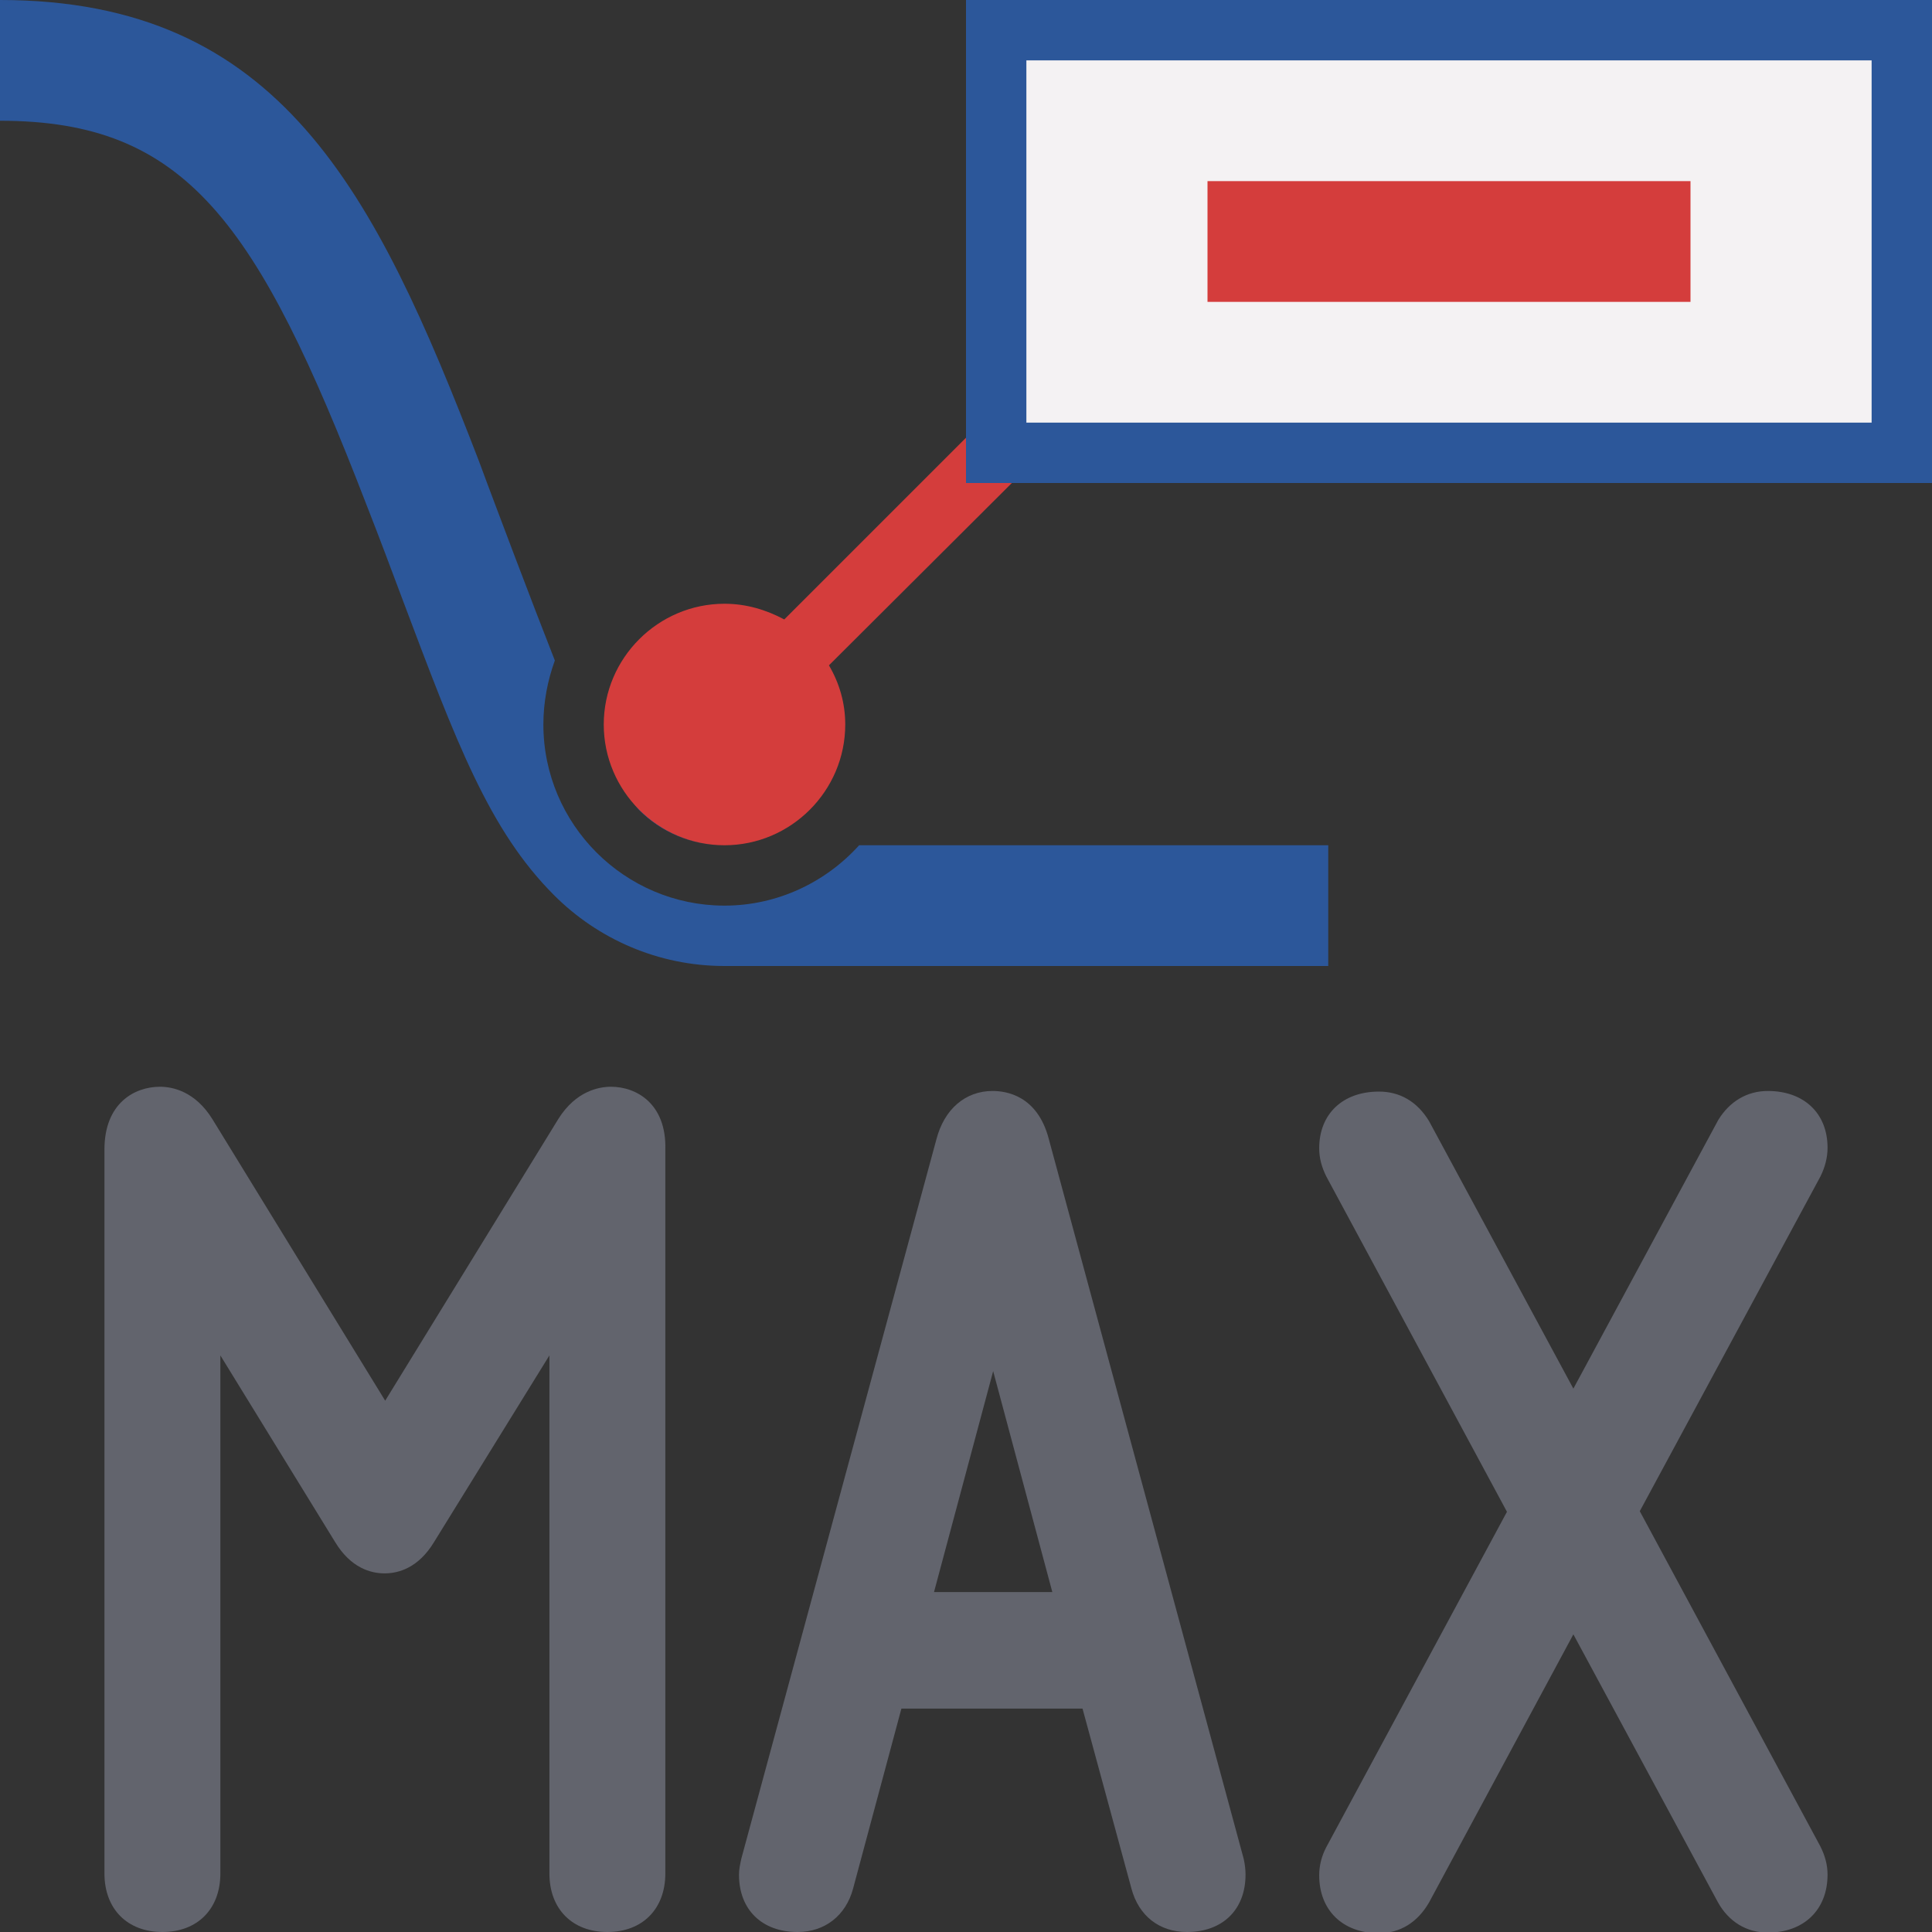
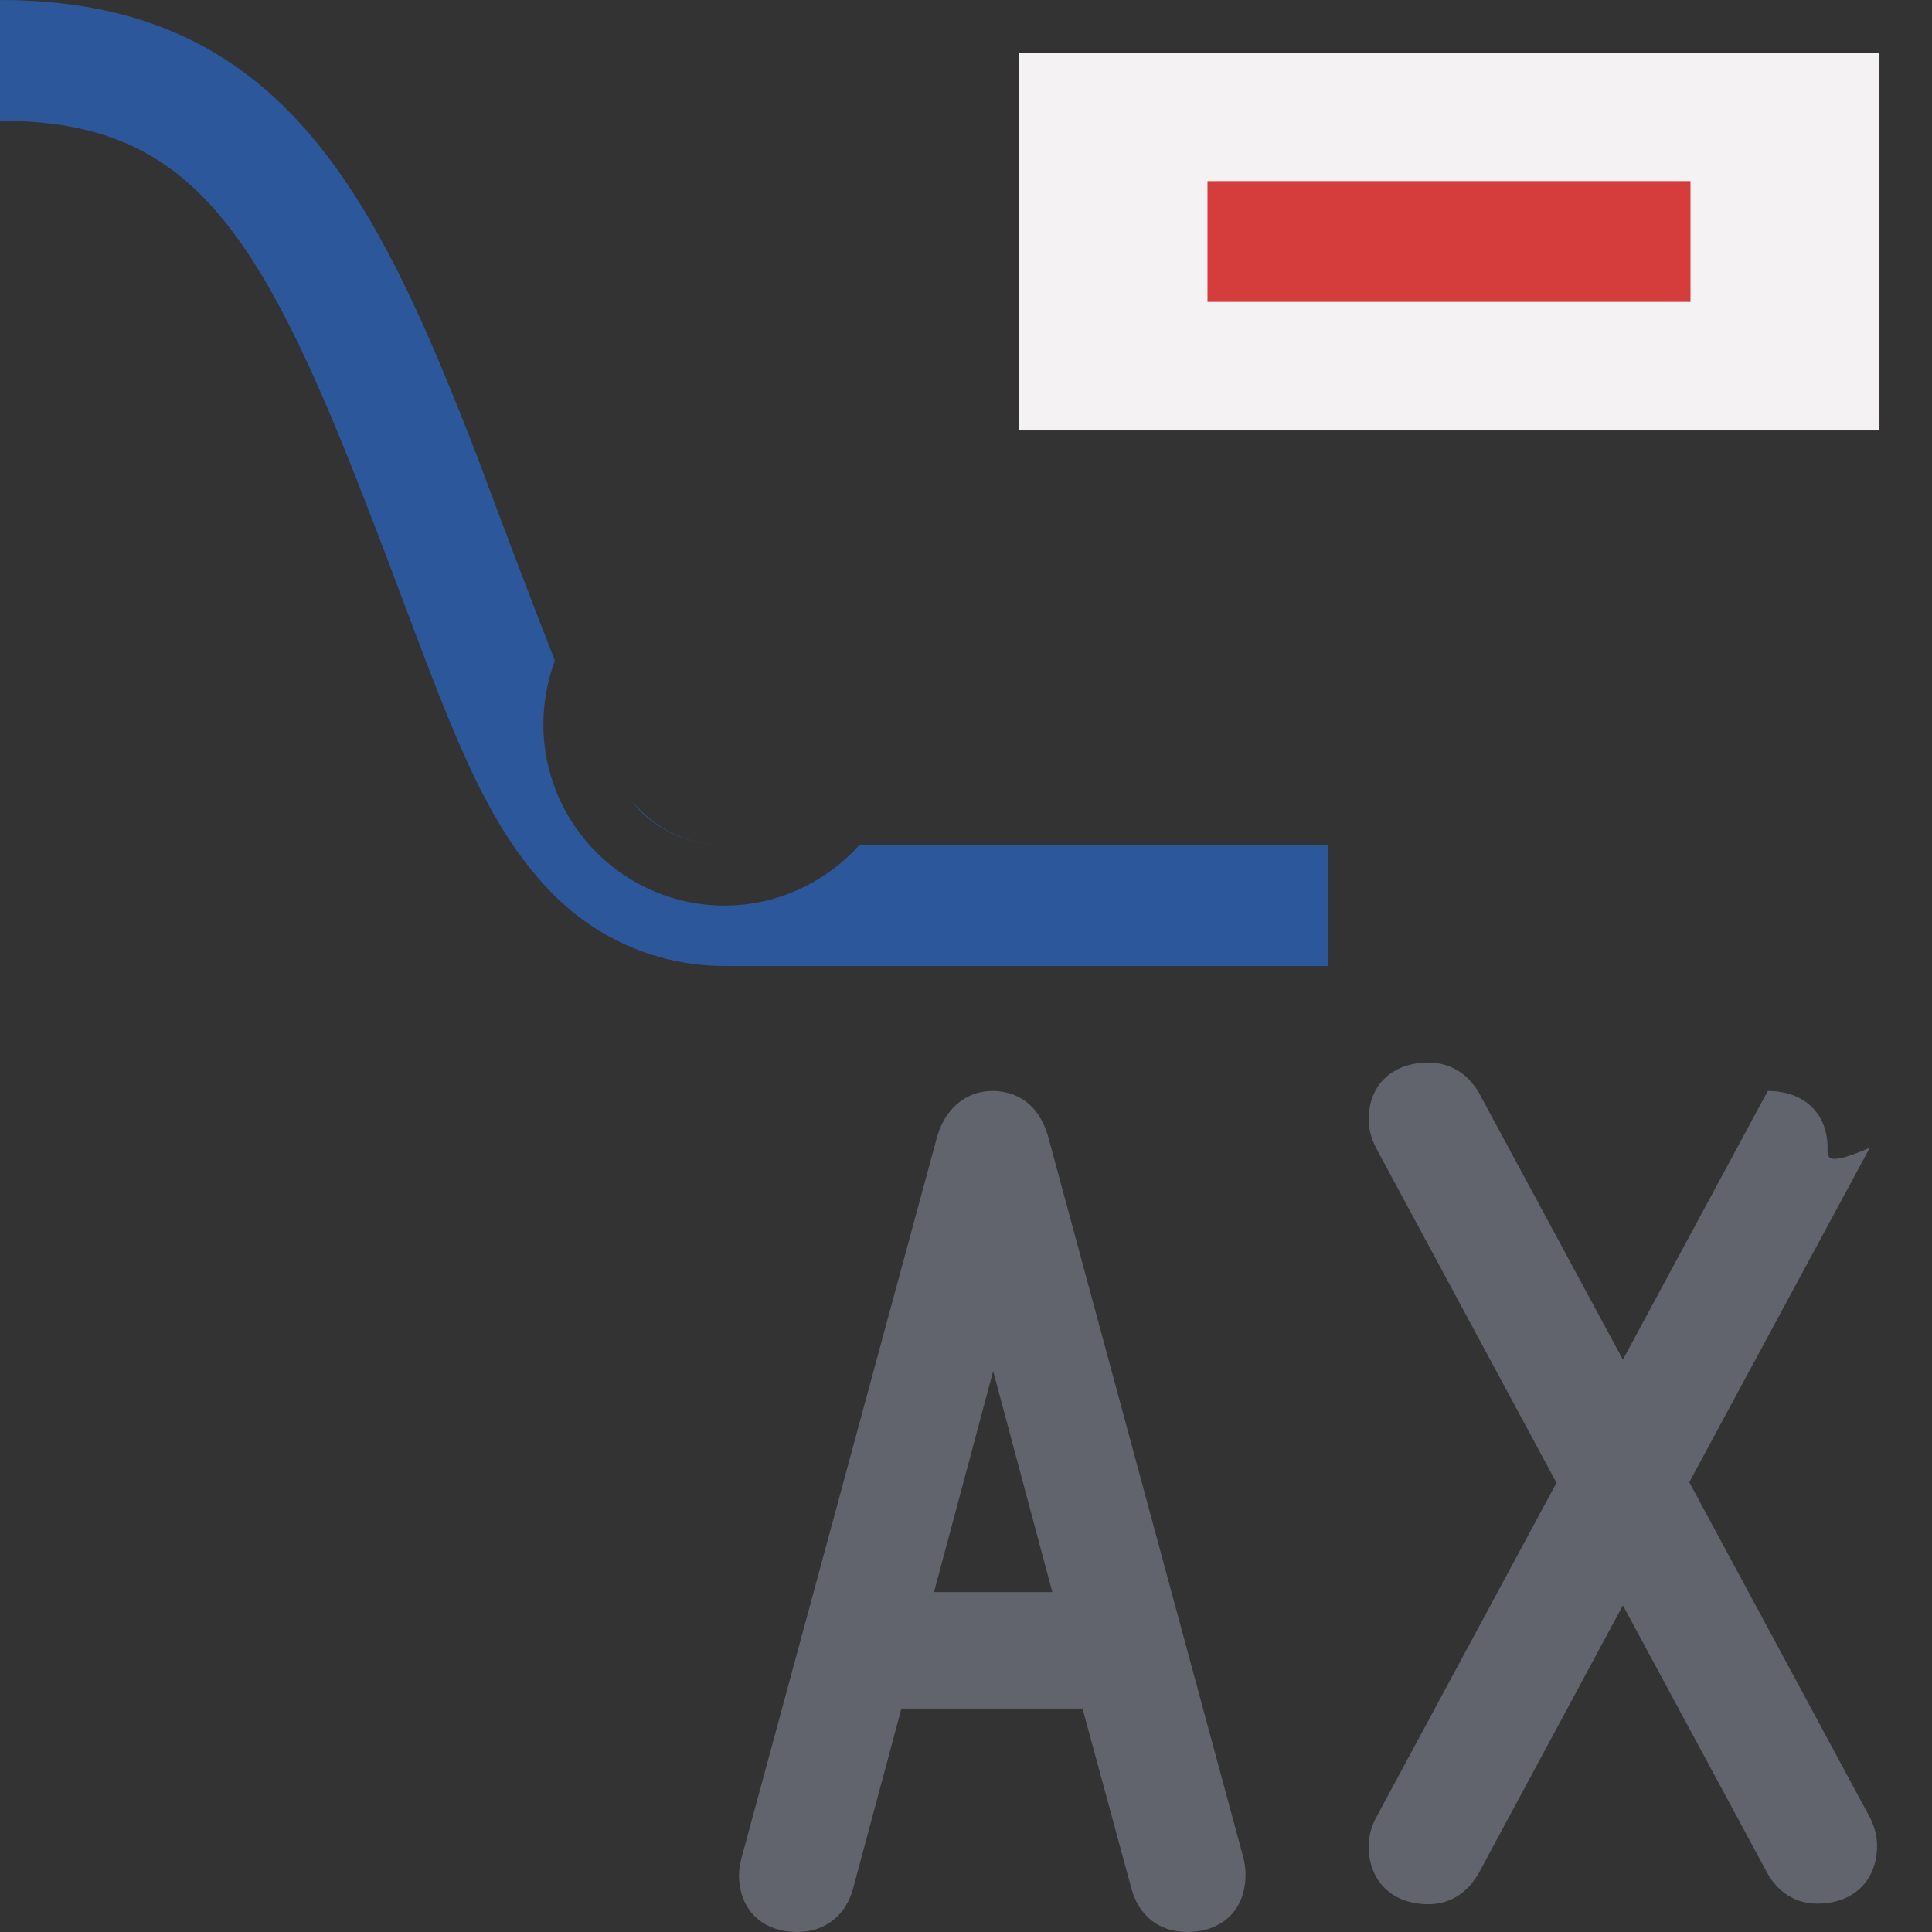
<svg xmlns="http://www.w3.org/2000/svg" version="1.1" id="Layer_1" x="0px" y="0px" viewBox="0 0 32 32" style="enable-background:new 0 0 32 32;" xml:space="preserve">
  <rect x="0" y="0" width="32" height="32" fill="#333333" stroke="none" />
  <style type="text/css">
	.st0{fill:#62646D;}
	.st1{fill:#F4F2F3;}
	.st2{fill:#D43D3C;}
	.st3{fill:#2C579A;}
</style>
  <g>
    <g>
      <g>
-         <path class="st0" d="M10.12,18c-0.2,0-0.58,0.07-0.87,0.53L6.38,23.2l-2.86-4.66C3.23,18.07,2.85,18,2.65,18     c-0.42,0-0.92,0.27-0.92,1.04v11.99c0,0.59,0.38,0.97,0.96,0.97s0.96-0.38,0.96-0.97v-8.58l1.9,3.09     c0.26,0.43,0.59,0.52,0.82,0.52c0.23,0,0.56-0.09,0.82-0.52l1.91-3.09v8.58c0,0.59,0.38,0.97,0.96,0.97s0.96-0.38,0.96-0.97     V19.04C11.04,18.28,10.54,18,10.12,18z" />
-       </g>
+         </g>
      <g>
        <path class="st0" d="M17.37,18.86c-0.19-0.72-0.71-0.79-0.93-0.79c-0.45,0-0.8,0.3-0.93,0.8l-3.23,11.91     c-0.02,0.09-0.04,0.18-0.04,0.27c0,0.58,0.38,0.95,0.97,0.95c0.45,0,0.8-0.27,0.92-0.72l0.8-2.98h3l0.81,2.98     c0.12,0.45,0.46,0.72,0.92,0.72c0.59,0,0.97-0.37,0.97-0.95c0-0.08-0.01-0.17-0.03-0.26L17.37,18.86z M15.47,26.37l0.98-3.66     l0.98,3.66H15.47z" />
      </g>
      <g>
-         <path class="st0" d="M30.27,19.01c0-0.57-0.39-0.94-0.99-0.94c-0.34,0-0.63,0.17-0.82,0.48l-2.4,4.45l-2.39-4.43     c-0.2-0.33-0.49-0.49-0.83-0.49c-0.6,0-0.99,0.37-0.99,0.94c0,0.16,0.04,0.31,0.12,0.47l2.99,5.55l-2.99,5.55     c-0.08,0.15-0.12,0.31-0.12,0.47c0,0.58,0.39,0.96,0.99,0.96c0.35,0,0.64-0.18,0.83-0.51l2.39-4.44l2.39,4.43     c0.18,0.33,0.48,0.51,0.83,0.51c0.6,0,0.99-0.38,0.99-0.96c0-0.16-0.04-0.31-0.12-0.47l-2.99-5.55l2.99-5.54     C30.23,19.33,30.27,19.17,30.27,19.01z" />
+         <path class="st0" d="M30.27,19.01c0-0.57-0.39-0.94-0.99-0.94l-2.4,4.45l-2.39-4.43     c-0.2-0.33-0.49-0.49-0.83-0.49c-0.6,0-0.99,0.37-0.99,0.94c0,0.16,0.04,0.31,0.12,0.47l2.99,5.55l-2.99,5.55     c-0.08,0.15-0.12,0.31-0.12,0.47c0,0.58,0.39,0.96,0.99,0.96c0.35,0,0.64-0.18,0.83-0.51l2.39-4.44l2.39,4.43     c0.18,0.33,0.48,0.51,0.83,0.51c0.6,0,0.99-0.38,0.99-0.96c0-0.16-0.04-0.31-0.12-0.47l-2.99-5.55l2.99-5.54     C30.23,19.33,30.27,19.17,30.27,19.01z" />
      </g>
    </g>
    <g>
      <g>
        <path class="st1" d="M16.88,0.88v6.25h14.25V0.88H16.88z M27.88,4.88h-7.75V3.12h7.75V4.88z" />
      </g>
      <rect x="20" y="3" class="st2" width="8" height="2" />
      <g>
        <path class="st3" d="M12,14c-0.55,0-1.05-0.22-1.41-0.58c-0.04-0.04-0.08-0.1-0.12-0.15C10.83,13.71,11.38,14,12,14z" />
        <path class="st3" d="M14.23,14c-0.55,0.61-1.35,1-2.23,1c-0.83,0-1.58-0.34-2.12-0.88C9.34,13.58,9,12.83,9,12     c0-0.37,0.07-0.73,0.19-1.06c0,0,0,0,0,0c-0.2-0.51-0.42-1.08-0.67-1.74c-0.18-0.48-0.38-1-0.59-1.57C6.21,3.17,4.64,0,0,0v2     c3.08,0,4.26,1.67,6.07,6.36c0.22,0.56,0.41,1.07,0.59,1.55c0.9,2.39,1.44,3.84,2.52,4.92l0,0C9.9,15.55,10.9,16,12,16h10v-2     H14.23z" />
      </g>
-       <path class="st2" d="M16.88,7.88h-0.75V7.12l-3.14,3.14C12.69,10.1,12.36,10,12,10c-1.1,0-2,0.9-2,2c0,1.1,0.9,2,2,2s2-0.9,2-2    c0-0.36-0.1-0.69-0.27-0.98L16.88,7.88z" />
-       <path class="st3" d="M31,7H17V1h14V7z M16,0v8h16V0H16z" />
    </g>
  </g>
</svg>